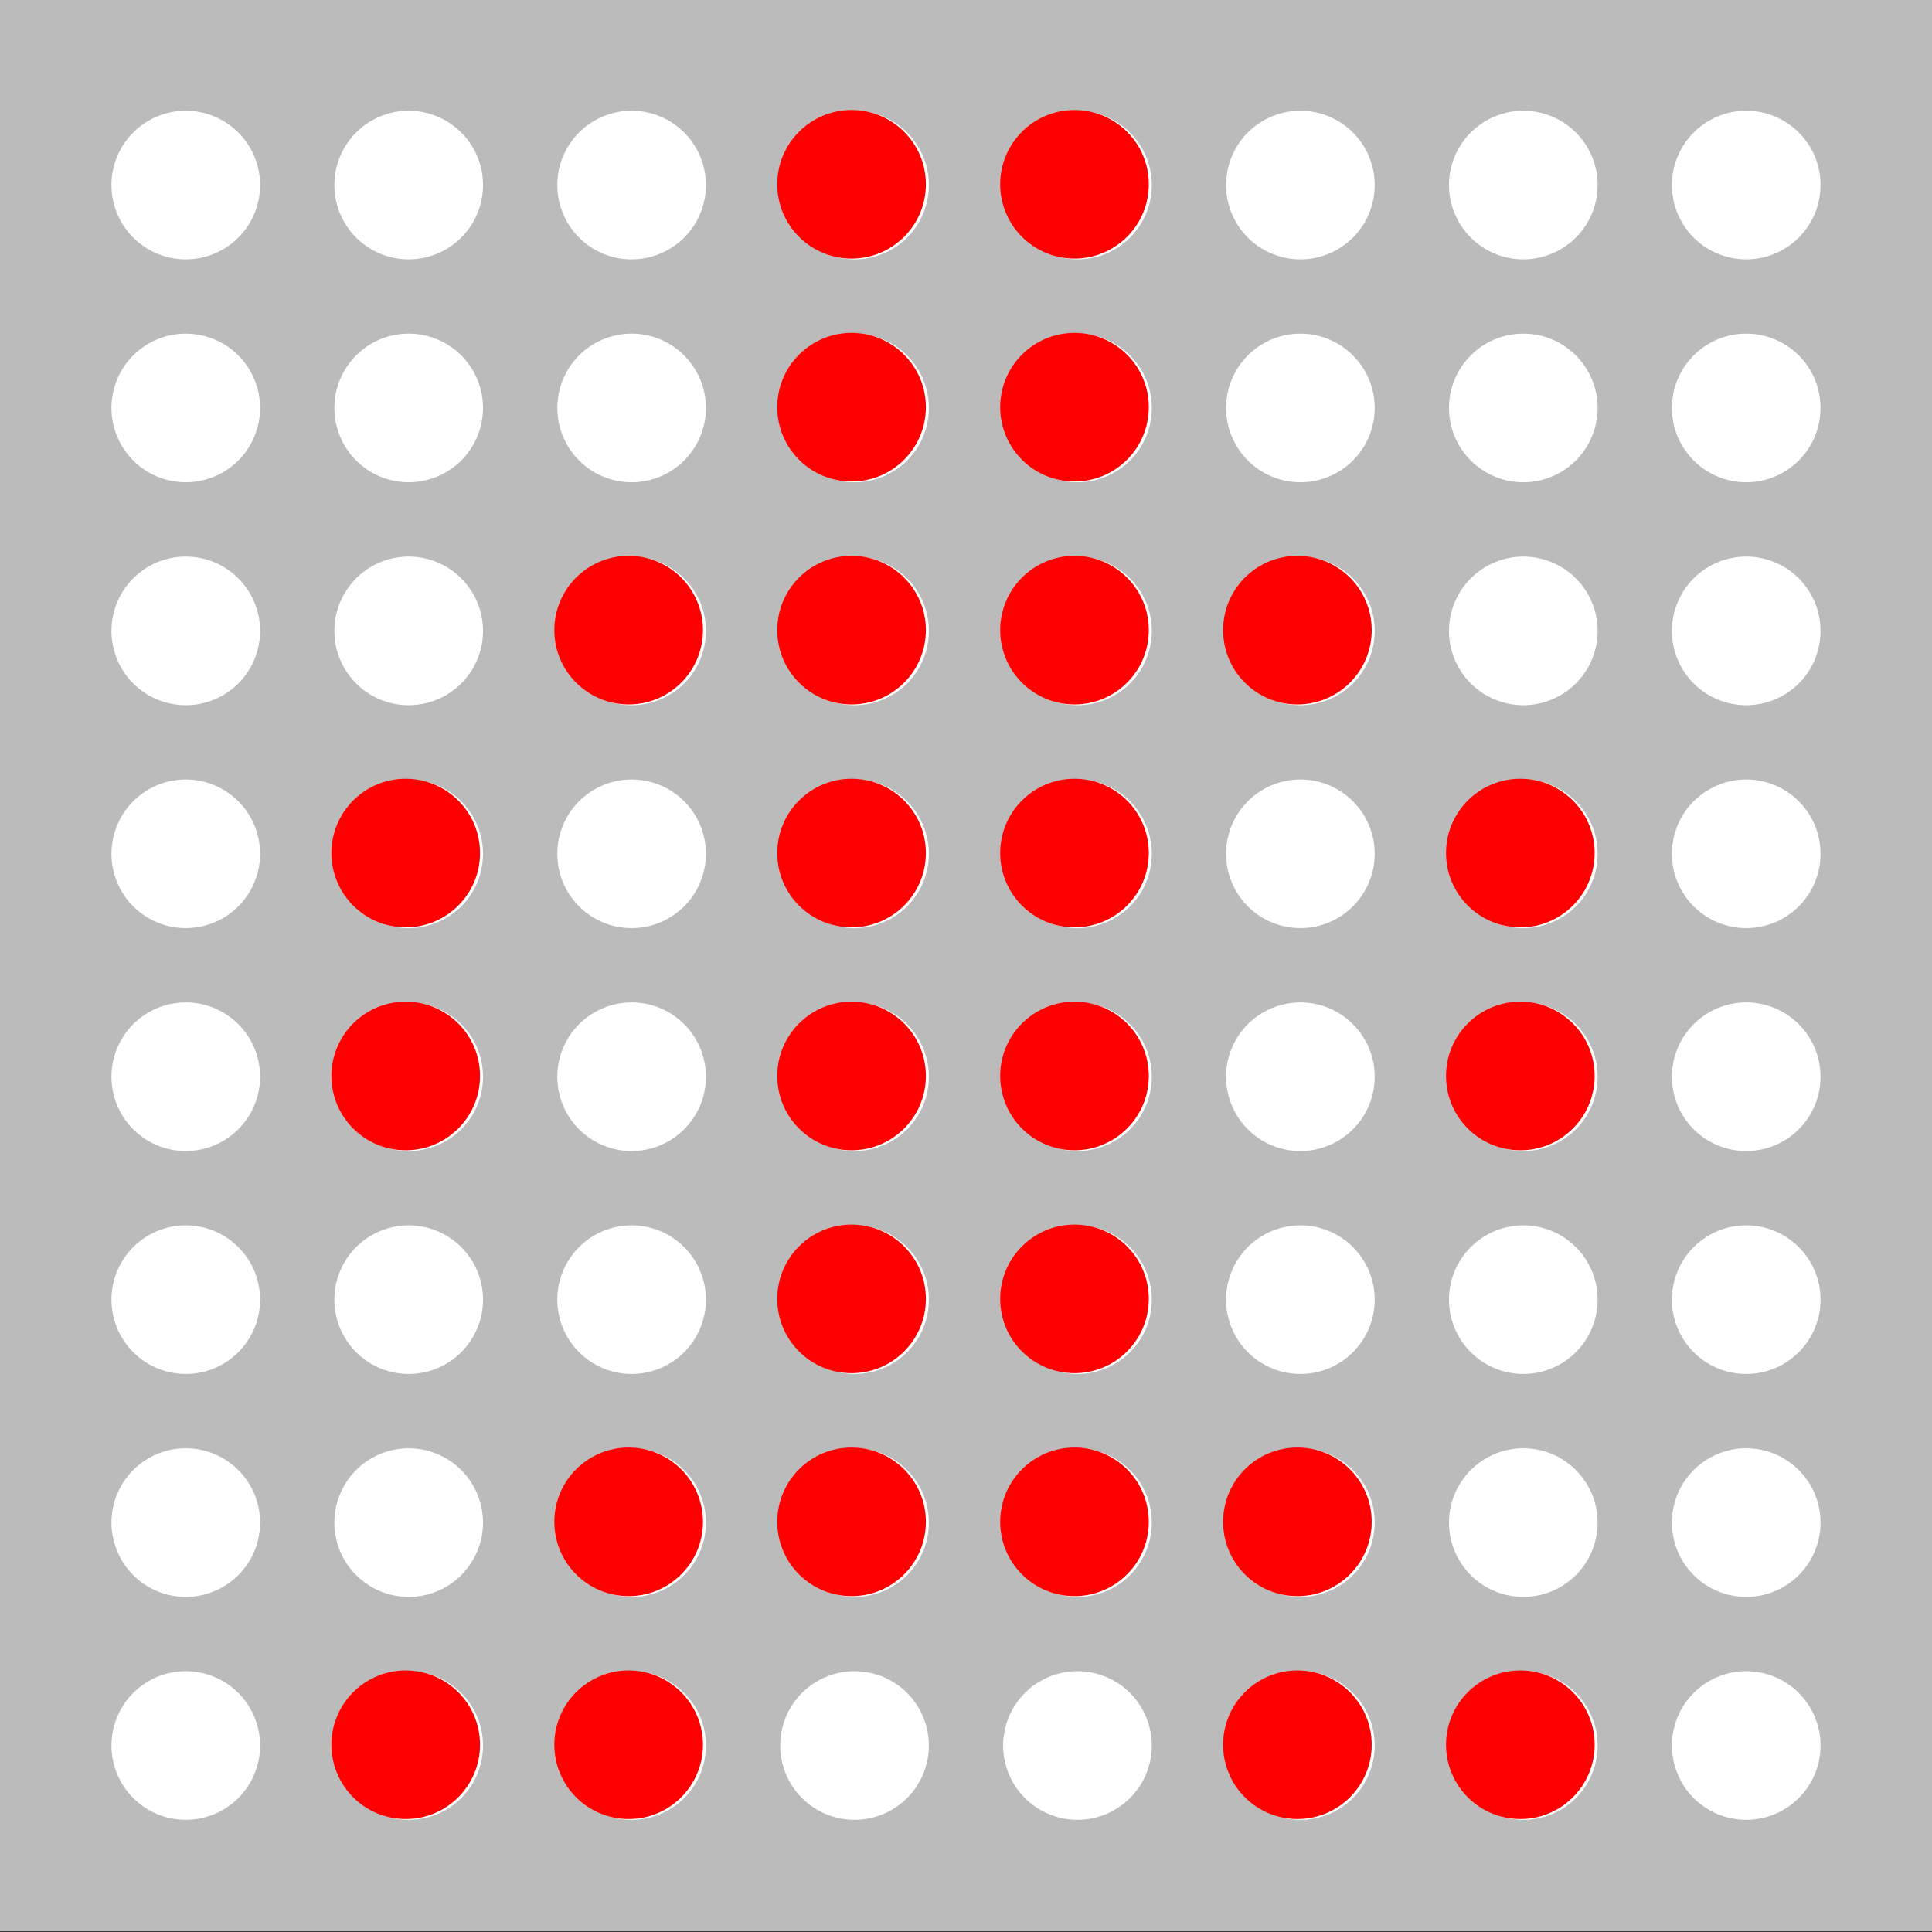
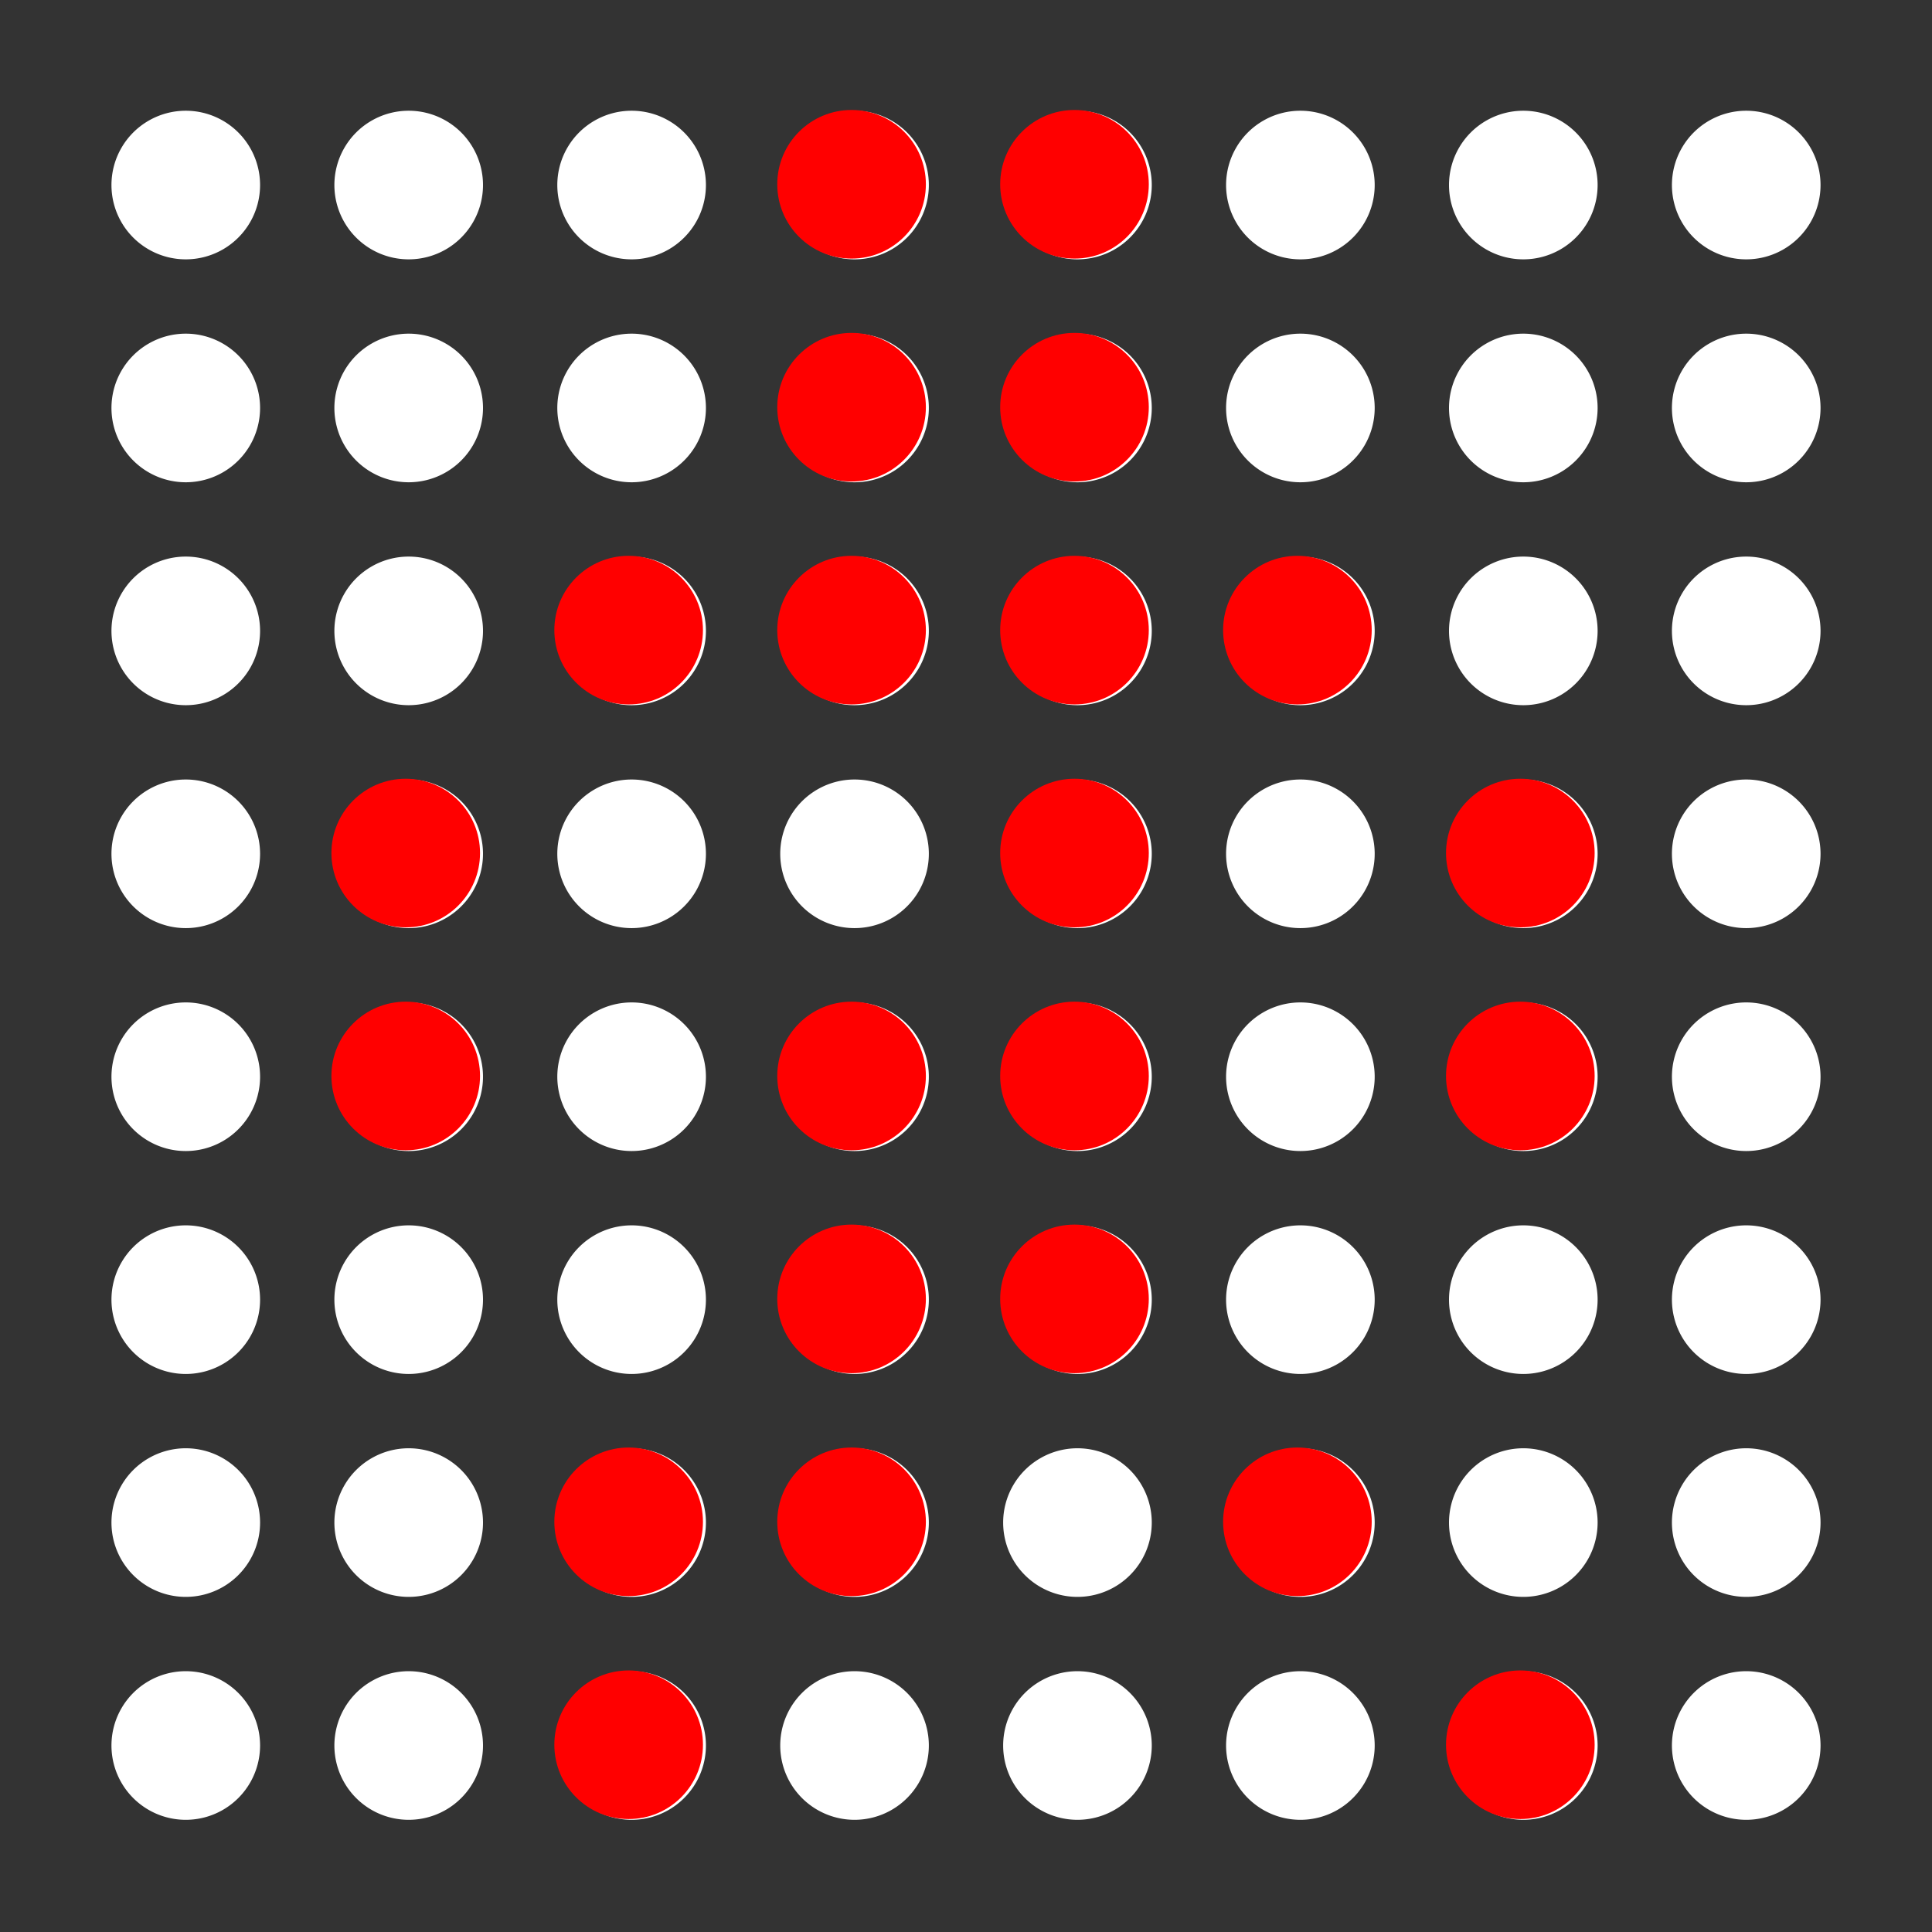
<svg xmlns="http://www.w3.org/2000/svg" width="130" height="130">
  <rect width="100%" height="100%" fill="#333333" stroke="none" />
  <g>
    <title>Layer 1</title>
    <g id="s_200">
      <g id="s_134">
-         <rect y="-0.049" x="0" width="130" id="s_135" height="130" fill="#bbbbbb" />
-       </g>
+         </g>
      <path id="s_133" fill="#ffffff" d="m122.5,117.451a5,5 0 0 0 -10,0a5,5 0 0 0 10,0m-15,0a5,5 0 0 0 -10,0a5,5 0 0 0 10,0m-15,0a5,5 0 0 0 -10,0a5,5 0 0 0 10,0m-15,0a5,5 0 0 0 -10,0a5,5 0 0 0 10,0m-15,0a5,5 0 0 0 -10,0a5,5 0 0 0 10,0m-15,0a5,5 0 0 0 -10,0a5,5 0 0 0 10,0m-15,0a5,5 0 0 0 -10,0a5,5 0 0 0 10,0m-15,0a5,5 0 0 0 -10,0a5,5 0 0 0 10,0m105,-15a5,5 0 0 0 -10,0a5,5 0 0 0 10,0m-15,0a5,5 0 0 0 -10,0a5,5 0 0 0 10,0m-15,0a5,5 0 0 0 -10,0a5,5 0 0 0 10,0m-15,0a5,5 0 0 0 -10,0a5,5 0 0 0 10,0m-15,0a5,5 0 0 0 -10,0a5,5 0 0 0 10,0m-15,0a5,5 0 0 0 -10,0a5,5 0 0 0 10,0m-15,0a5,5 0 0 0 -10,0a5,5 0 0 0 10,0m-15,0a5,5 0 0 0 -10,0a5,5 0 0 0 10,0m105,-15a5,5 0 0 0 -10,0a5,5 0 0 0 10,0m-15,0a5,5 0 0 0 -10,0a5,5 0 0 0 10,0m-15,0a5,5 0 0 0 -10,0a5,5 0 0 0 10,0m-15,0a5,5 0 0 0 -10,0a5,5 0 0 0 10,0m-15,0a5,5 0 0 0 -10,0a5,5 0 0 0 10,0m-15,0a5,5 0 0 0 -10,0a5,5 0 0 0 10,0m-15,0a5,5 0 0 0 -10,0a5,5 0 0 0 10,0m-15,0a5,5 0 0 0 -10,0a5,5 0 0 0 10,0m105,-15a5,5 0 0 0 -10,0a5,5 0 0 0 10,0m-15,0a5,5 0 0 0 -10,0a5,5 0 0 0 10,0m-15,0a5,5 0 0 0 -10,0a5,5 0 0 0 10,0m-15,0a5,5 0 0 0 -10,0a5,5 0 0 0 10,0m-15,0a5,5 0 0 0 -10,0a5,5 0 0 0 10,0m-15,0a5,5 0 0 0 -10,0a5,5 0 0 0 10,0m-15,0a5,5 0 0 0 -10,0a5,5 0 0 0 10,0m-15,0a5,5 0 0 0 -10,0a5,5 0 0 0 10,0m105,-15a5,5 0 0 0 -10,0a5,5 0 0 0 10,0m-15,0a5,5 0 0 0 -10,0a5,5 0 0 0 10,0m-15,0a5,5 0 0 0 -10,0a5,5 0 0 0 10,0m-15,0a5,5 0 0 0 -10,0a5,5 0 0 0 10,0m-15,0a5,5 0 0 0 -10,0a5,5 0 0 0 10,0m-15,0a5,5 0 0 0 -10,0a5,5 0 0 0 10,0m-15,0a5,5 0 0 0 -10,0a5,5 0 0 0 10,0m-15,0a5,5 0 0 0 -10,0a5,5 0 0 0 10,0m105,-15a5,5 0 0 0 -10,0a5,5 0 0 0 10,0m-15,0a5,5 0 0 0 -10,0a5,5 0 0 0 10,0m-15,0a5,5 0 0 0 -10,0a5,5 0 0 0 10,0m-15,0a5,5 0 0 0 -10,0a5,5 0 0 0 10,0m-15,0a5,5 0 0 0 -10,0a5,5 0 0 0 10,0m-15,0a5,5 0 0 0 -10,0a5,5 0 0 0 10,0m-15,0a5,5 0 0 0 -10,0a5,5 0 0 0 10,0m-15,0a5,5 0 0 0 -10,0a5,5 0 0 0 10,0m105,-15a5,5 0 0 0 -10,0a5,5 0 0 0 10,0m-15,0a5,5 0 0 0 -10,0a5,5 0 0 0 10,0m-15,0a5,5 0 0 0 -10,0a5,5 0 0 0 10,0m-15,0a5,5 0 0 0 -10,0a5,5 0 0 0 10,0m-15,0a5,5 0 0 0 -10,0a5,5 0 0 0 10,0m-15,0a5,5 0 0 0 -10,0a5,5 0 0 0 10,0m-15,0a5,5 0 0 0 -10,0a5,5 0 0 0 10,0m-15,0a5,5 0 0 0 -10,0a5,5 0 0 0 10,0m105,-15a5,5 0 0 0 -10,0a5,5 0 0 0 10,0m-15,0a5,5 0 0 0 -10,0a5,5 0 0 0 10,0m-15,0a5,5 0 0 0 -10,0a5,5 0 0 0 10,0m-15,0a5,5 0 0 0 -10,0a5,5 0 0 0 10,0m-15,0a5,5 0 0 0 -10,0a5,5 0 0 0 10,0m-15,0a5,5 0 0 0 -10,0a5,5 0 0 0 10,0m-15,0a5,5 0 0 0 -10,0a5,5 0 0 0 10,0m-15,0a5,5 0 0 0 -10,0a5,5 0 0 0 10,0" />
    </g>
    <circle cx="72.3" cy="12.4" fill="#ff0000" stroke-width="1.5" r="5" id="s_201" />
    <circle cx="72.3" cy="27.4" fill="#ff0000" stroke-width="1.5" r="5" id="s_202" />
    <circle cx="57.3" cy="12.4" fill="#ff0000" stroke-width="1.5" r="5" id="s_206" />
-     <circle id="s_3" cx="87.3" cy="117.4" fill="#ff0000" stroke-width="1.5" r="5" />
    <circle id="s_5" cx="57.3" cy="27.4" fill="#ff0000" stroke-width="1.5" r="5" />
    <circle id="s_11" cx="102.3" cy="117.4" fill="#ff0000" stroke-width="1.5" r="5" />
-     <circle id="s_12" cx="27.3" cy="117.4" fill="#ff0000" stroke-width="1.5" r="5" />
    <circle id="s_22" cx="57.3" cy="87.4" fill="#ff0000" stroke-width="1.5" r="5" />
    <circle id="s_24" cx="42.3" cy="102.4" fill="#ff0000" stroke-width="1.5" r="5" />
    <circle id="s_26" cx="57.3" cy="42.4" fill="#ff0000" stroke-width="1.5" r="5" />
    <circle id="s_27" cx="57.3" cy="102.4" fill="#ff0000" stroke-width="1.5" r="5" />
    <circle id="s_28" cx="72.3" cy="42.4" fill="#ff0000" stroke-width="1.5" r="5" />
    <circle id="s_29" cx="27.3" cy="72.4" fill="#ff0000" stroke-width="1.5" r="5" />
    <circle id="s_30" cx="72.3" cy="87.4" fill="#ff0000" stroke-width="1.5" r="5" />
    <circle id="s_31" cx="87.3" cy="102.4" fill="#ff0000" stroke-width="1.5" r="5" />
    <circle id="s_32" cx="72.3" cy="57.4" fill="#ff0000" stroke-width="1.5" r="5" />
    <circle id="s_33" cx="27.3" cy="57.4" fill="#ff0000" stroke-width="1.5" r="5" />
    <circle id="s_34" cx="72.3" cy="72.4" fill="#ff0000" stroke-width="1.5" r="5" />
    <circle id="s_35" cx="102.3" cy="57.4" fill="#ff0000" stroke-width="1.5" r="5" />
    <circle id="s_37" cx="42.3" cy="117.4" fill="#ff0000" stroke-width="1.5" r="5" />
-     <circle id="s_38" cx="57.3" cy="57.4" fill="#ff0000" stroke-width="1.5" r="5" />
    <circle id="s_39" cx="87.3" cy="42.4" fill="#ff0000" stroke-width="1.5" r="5" />
    <circle id="s_41" cx="42.3" cy="42.4" fill="#ff0000" stroke-width="1.5" r="5" />
    <circle id="s_42" cx="102.3" cy="72.4" fill="#ff0000" stroke-width="1.5" r="5" />
-     <circle id="s_43" cx="72.3" cy="102.4" fill="#ff0000" stroke-width="1.5" r="5" />
    <circle id="s_44" cx="57.3" cy="72.4" fill="#ff0000" stroke-width="1.5" r="5" />
  </g>
</svg>